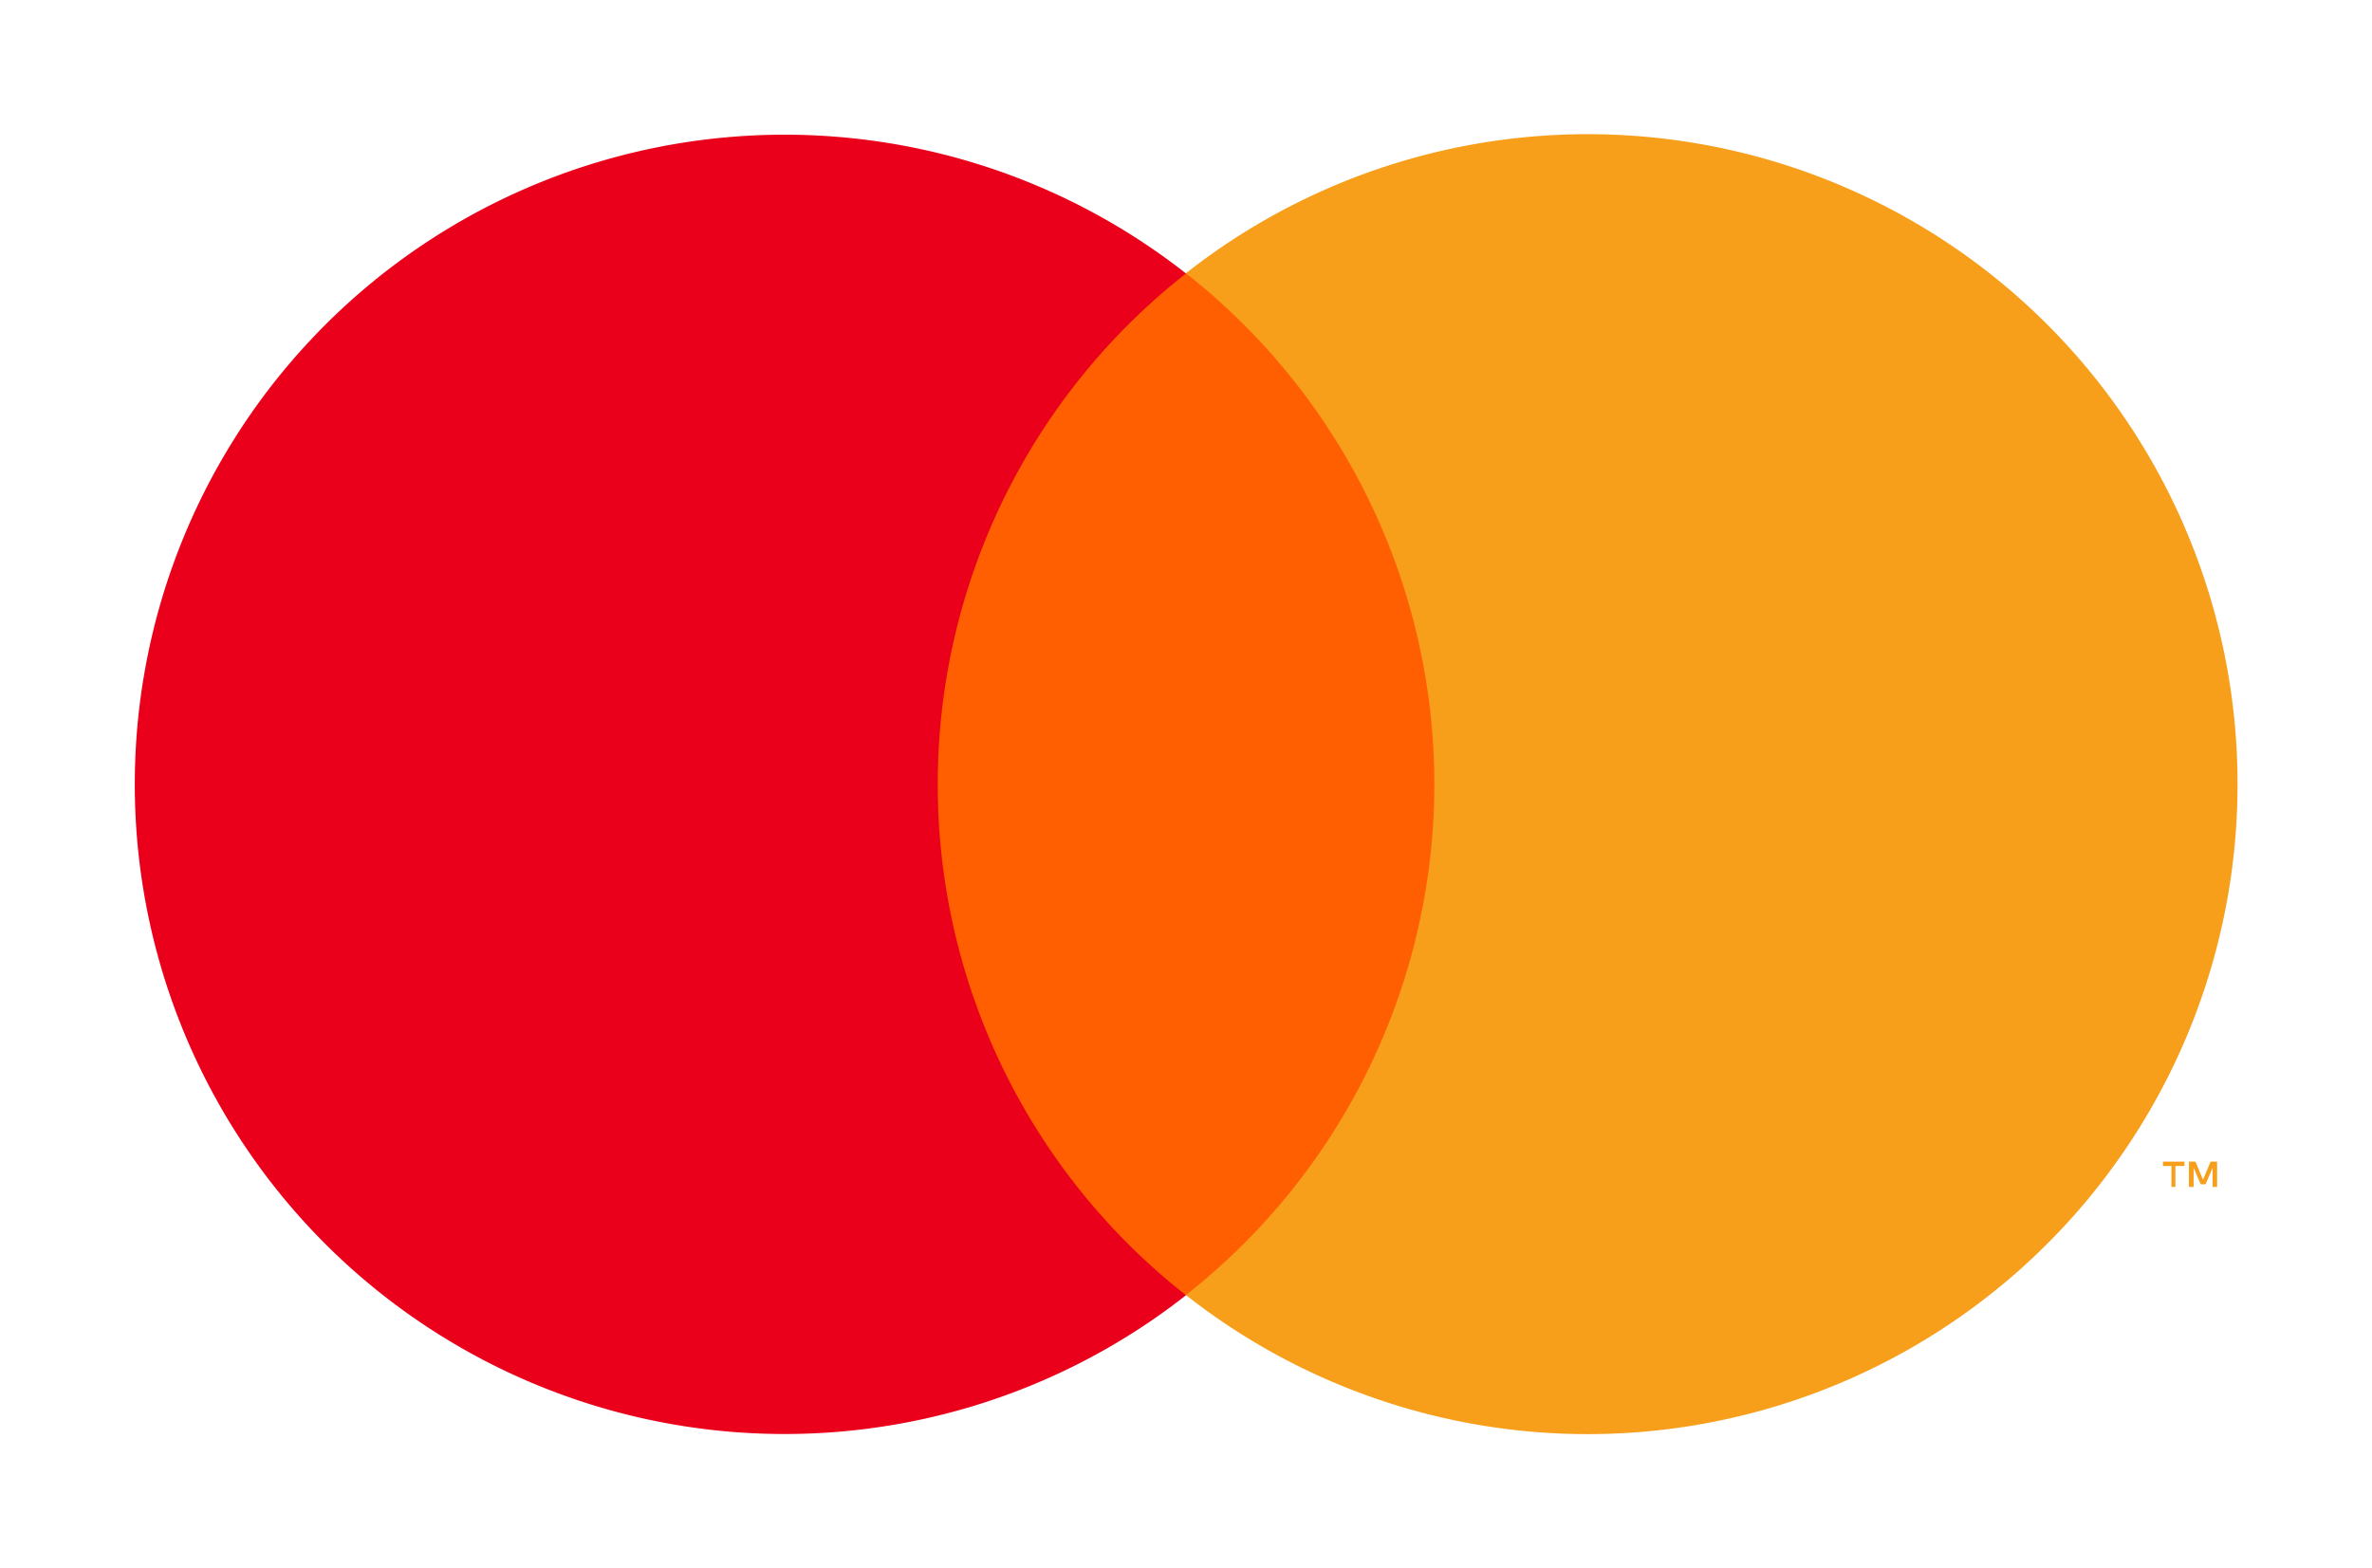
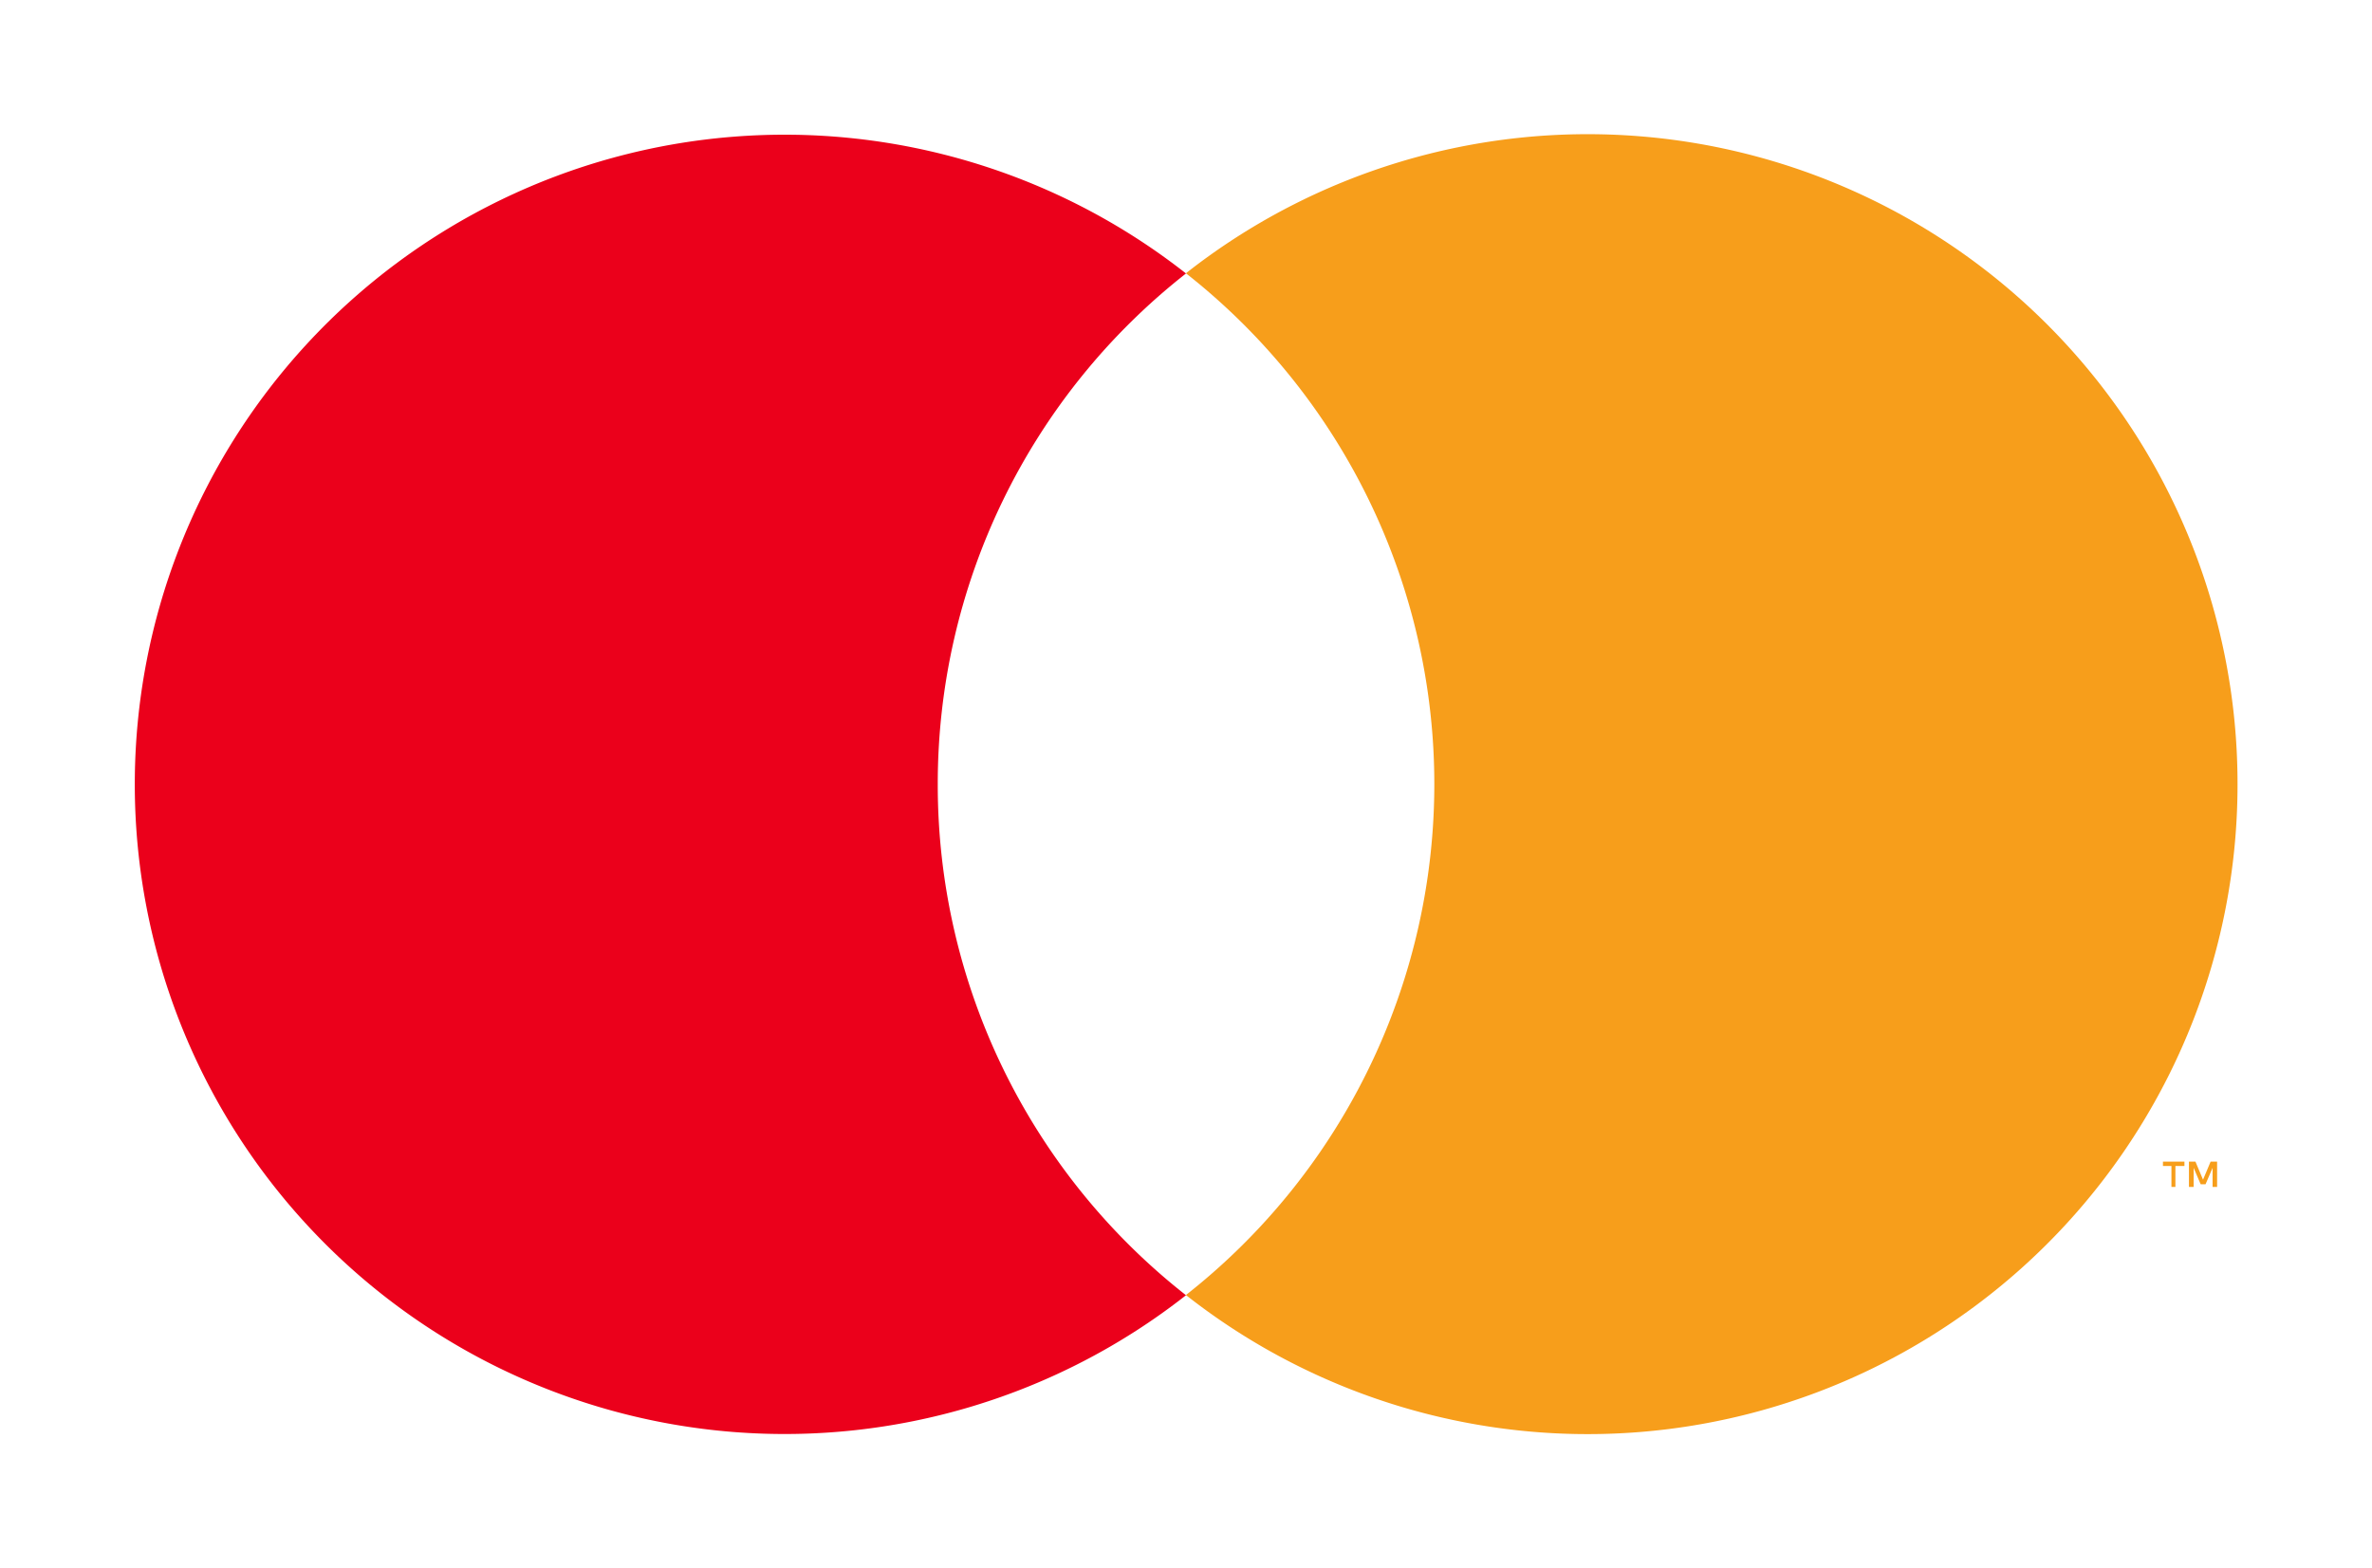
<svg xmlns="http://www.w3.org/2000/svg" width="91.988" height="60.84" viewBox="0 0 91.988 60.84">
  <defs>
    <style>.a{opacity:0;}.b{fill:#fff;}.c{fill:#ff5f00;}.d{fill:#eb001b;}.e{fill:#f79e1b;}</style>
  </defs>
  <g class="a">
-     <rect class="b" width="91.988" height="60.84" />
-   </g>
-   <rect class="c" width="24.266" height="39.634" transform="translate(33.865 10.6)" />
+     </g>
  <path class="d" d="M38.6,32.656a25.162,25.162,0,0,1,9.627-19.813,25.2,25.2,0,1,0,0,39.634A25.162,25.162,0,0,1,38.6,32.656Z" transform="translate(-2.233 -2.235)" />
  <path class="e" d="M120.293,65.34v-.812h.35V64.36h-.833v.168h.329v.812Zm1.617,0v-.98h-.252l-.294.7-.294-.7h-.252v.98H121V64.6l.273.637h.189l.273-.637v.742Z" transform="translate(-35.929 -19.3)" />
  <path class="e" d="M106.472,32.651A25.2,25.2,0,0,1,65.69,52.465a25.2,25.2,0,0,0,0-39.634,25.2,25.2,0,0,1,40.782,19.813Z" transform="translate(-19.699 -2.231)" />
</svg>